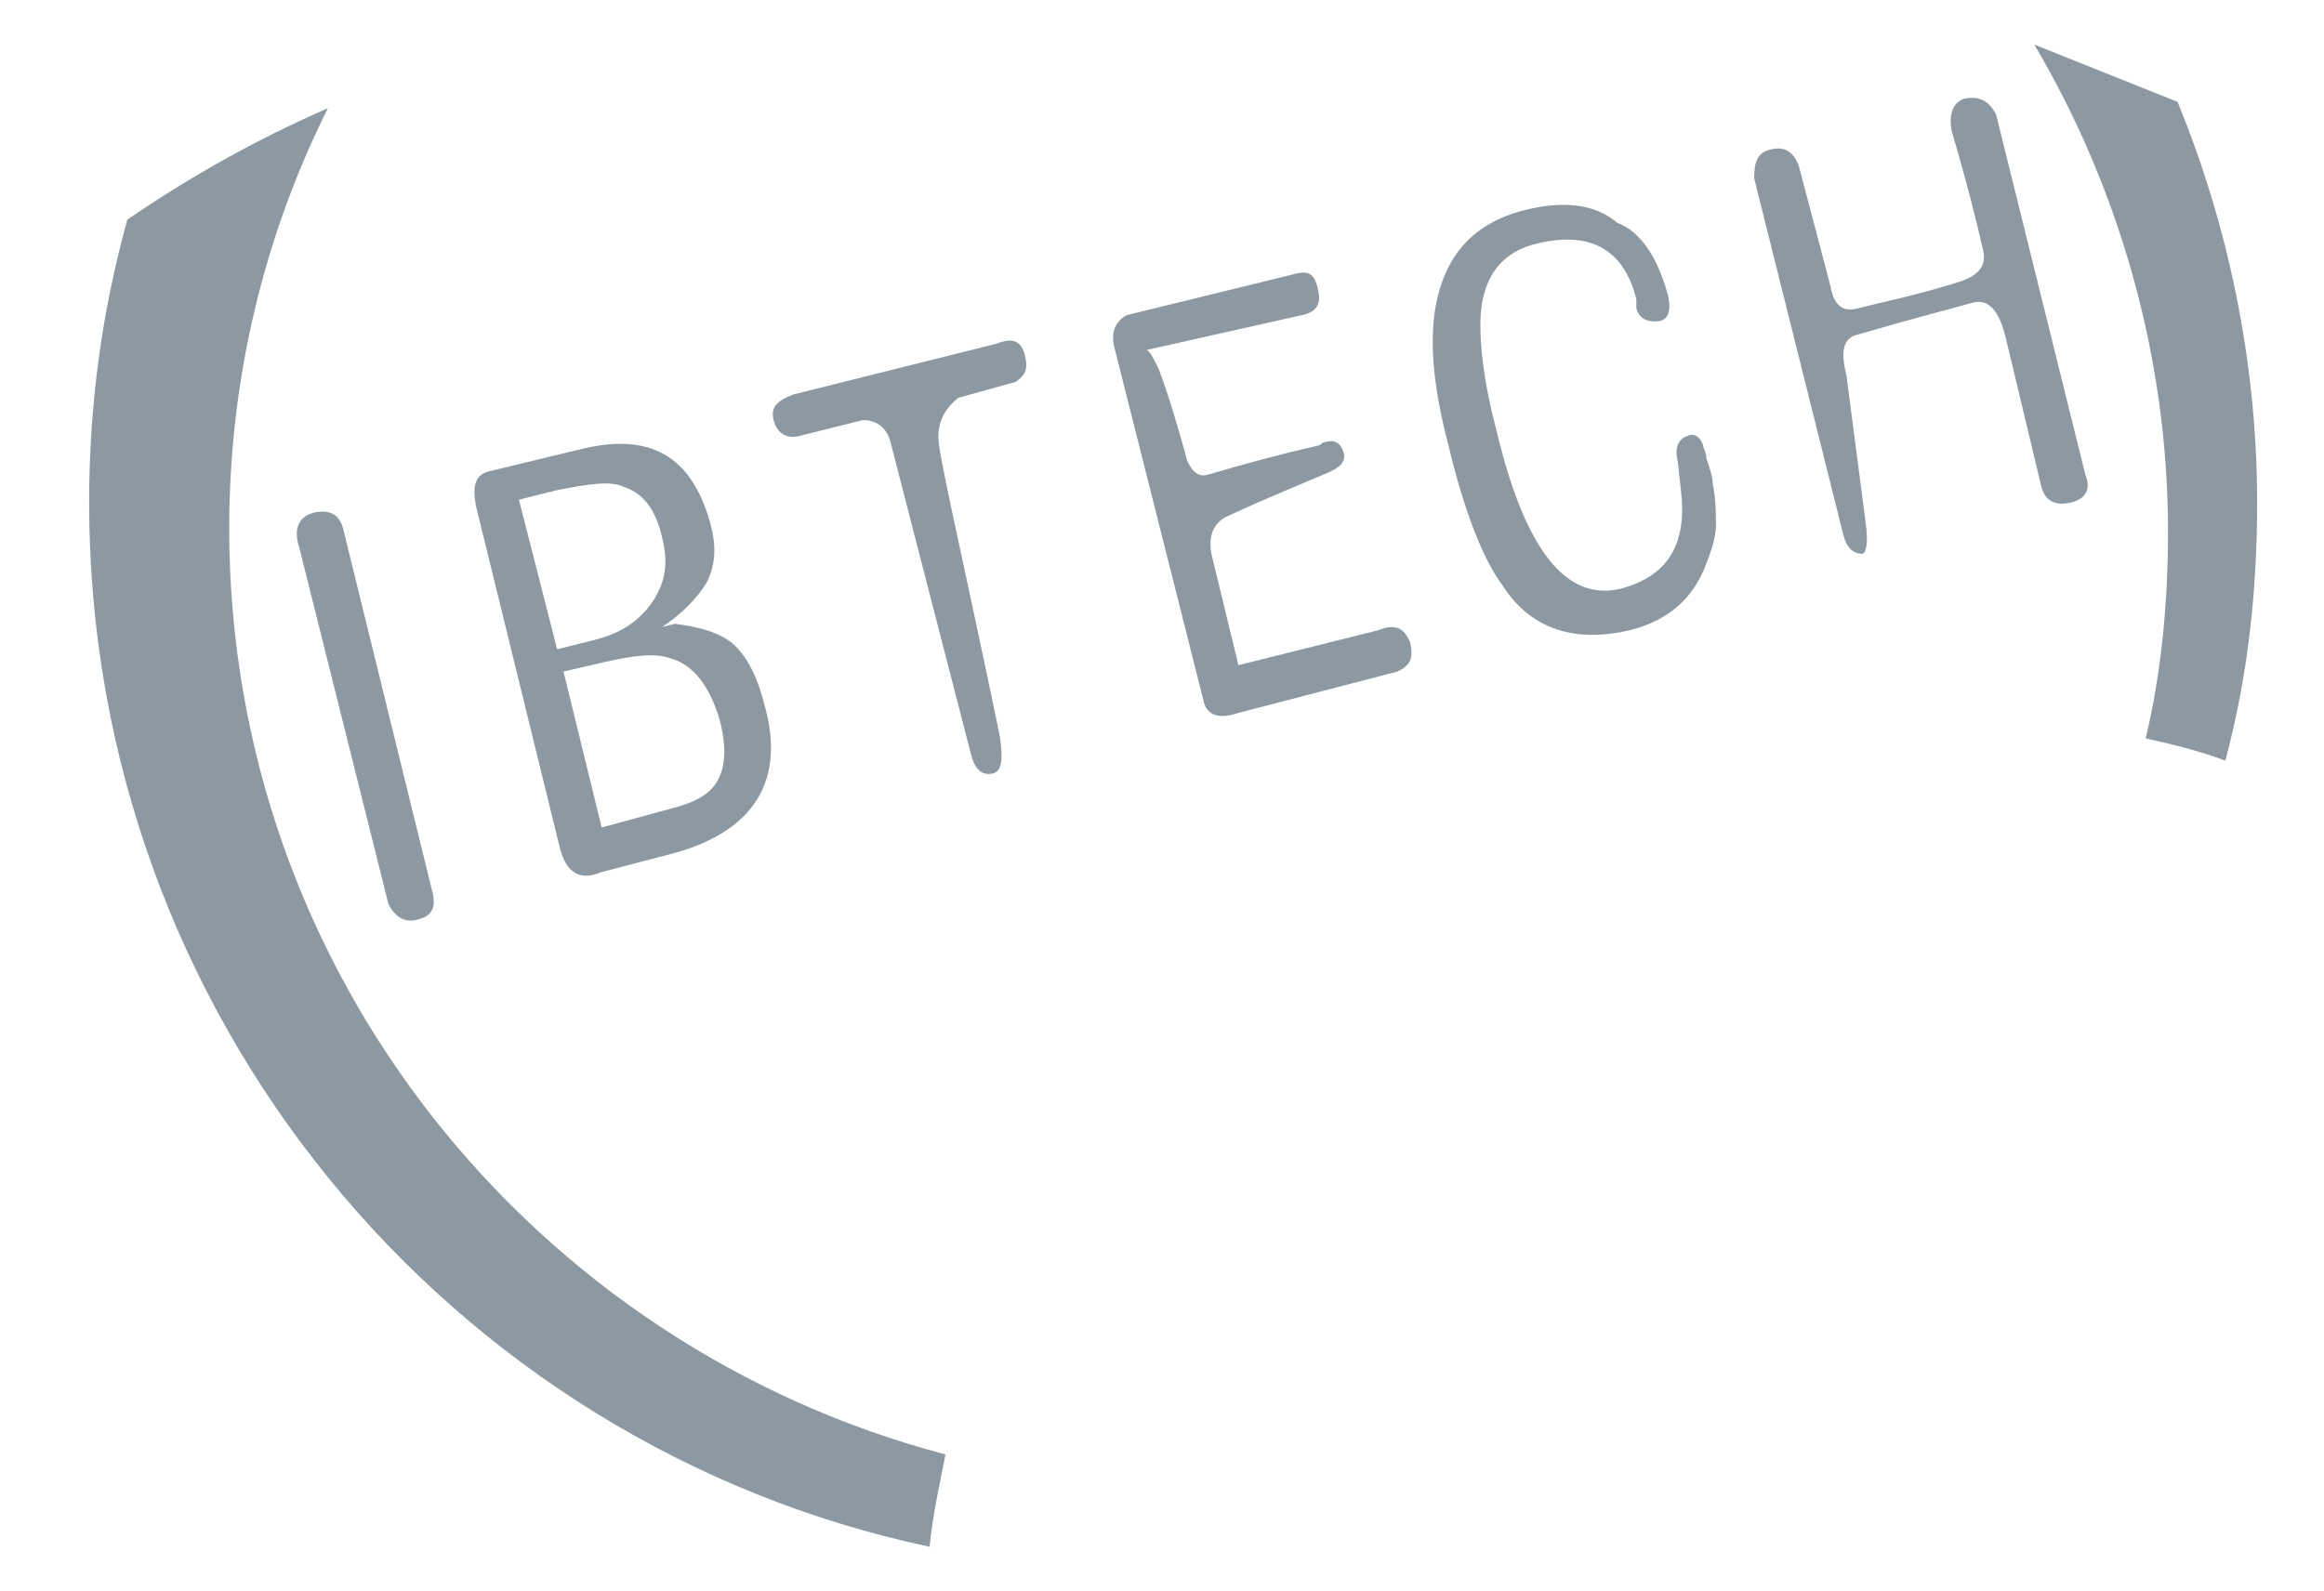
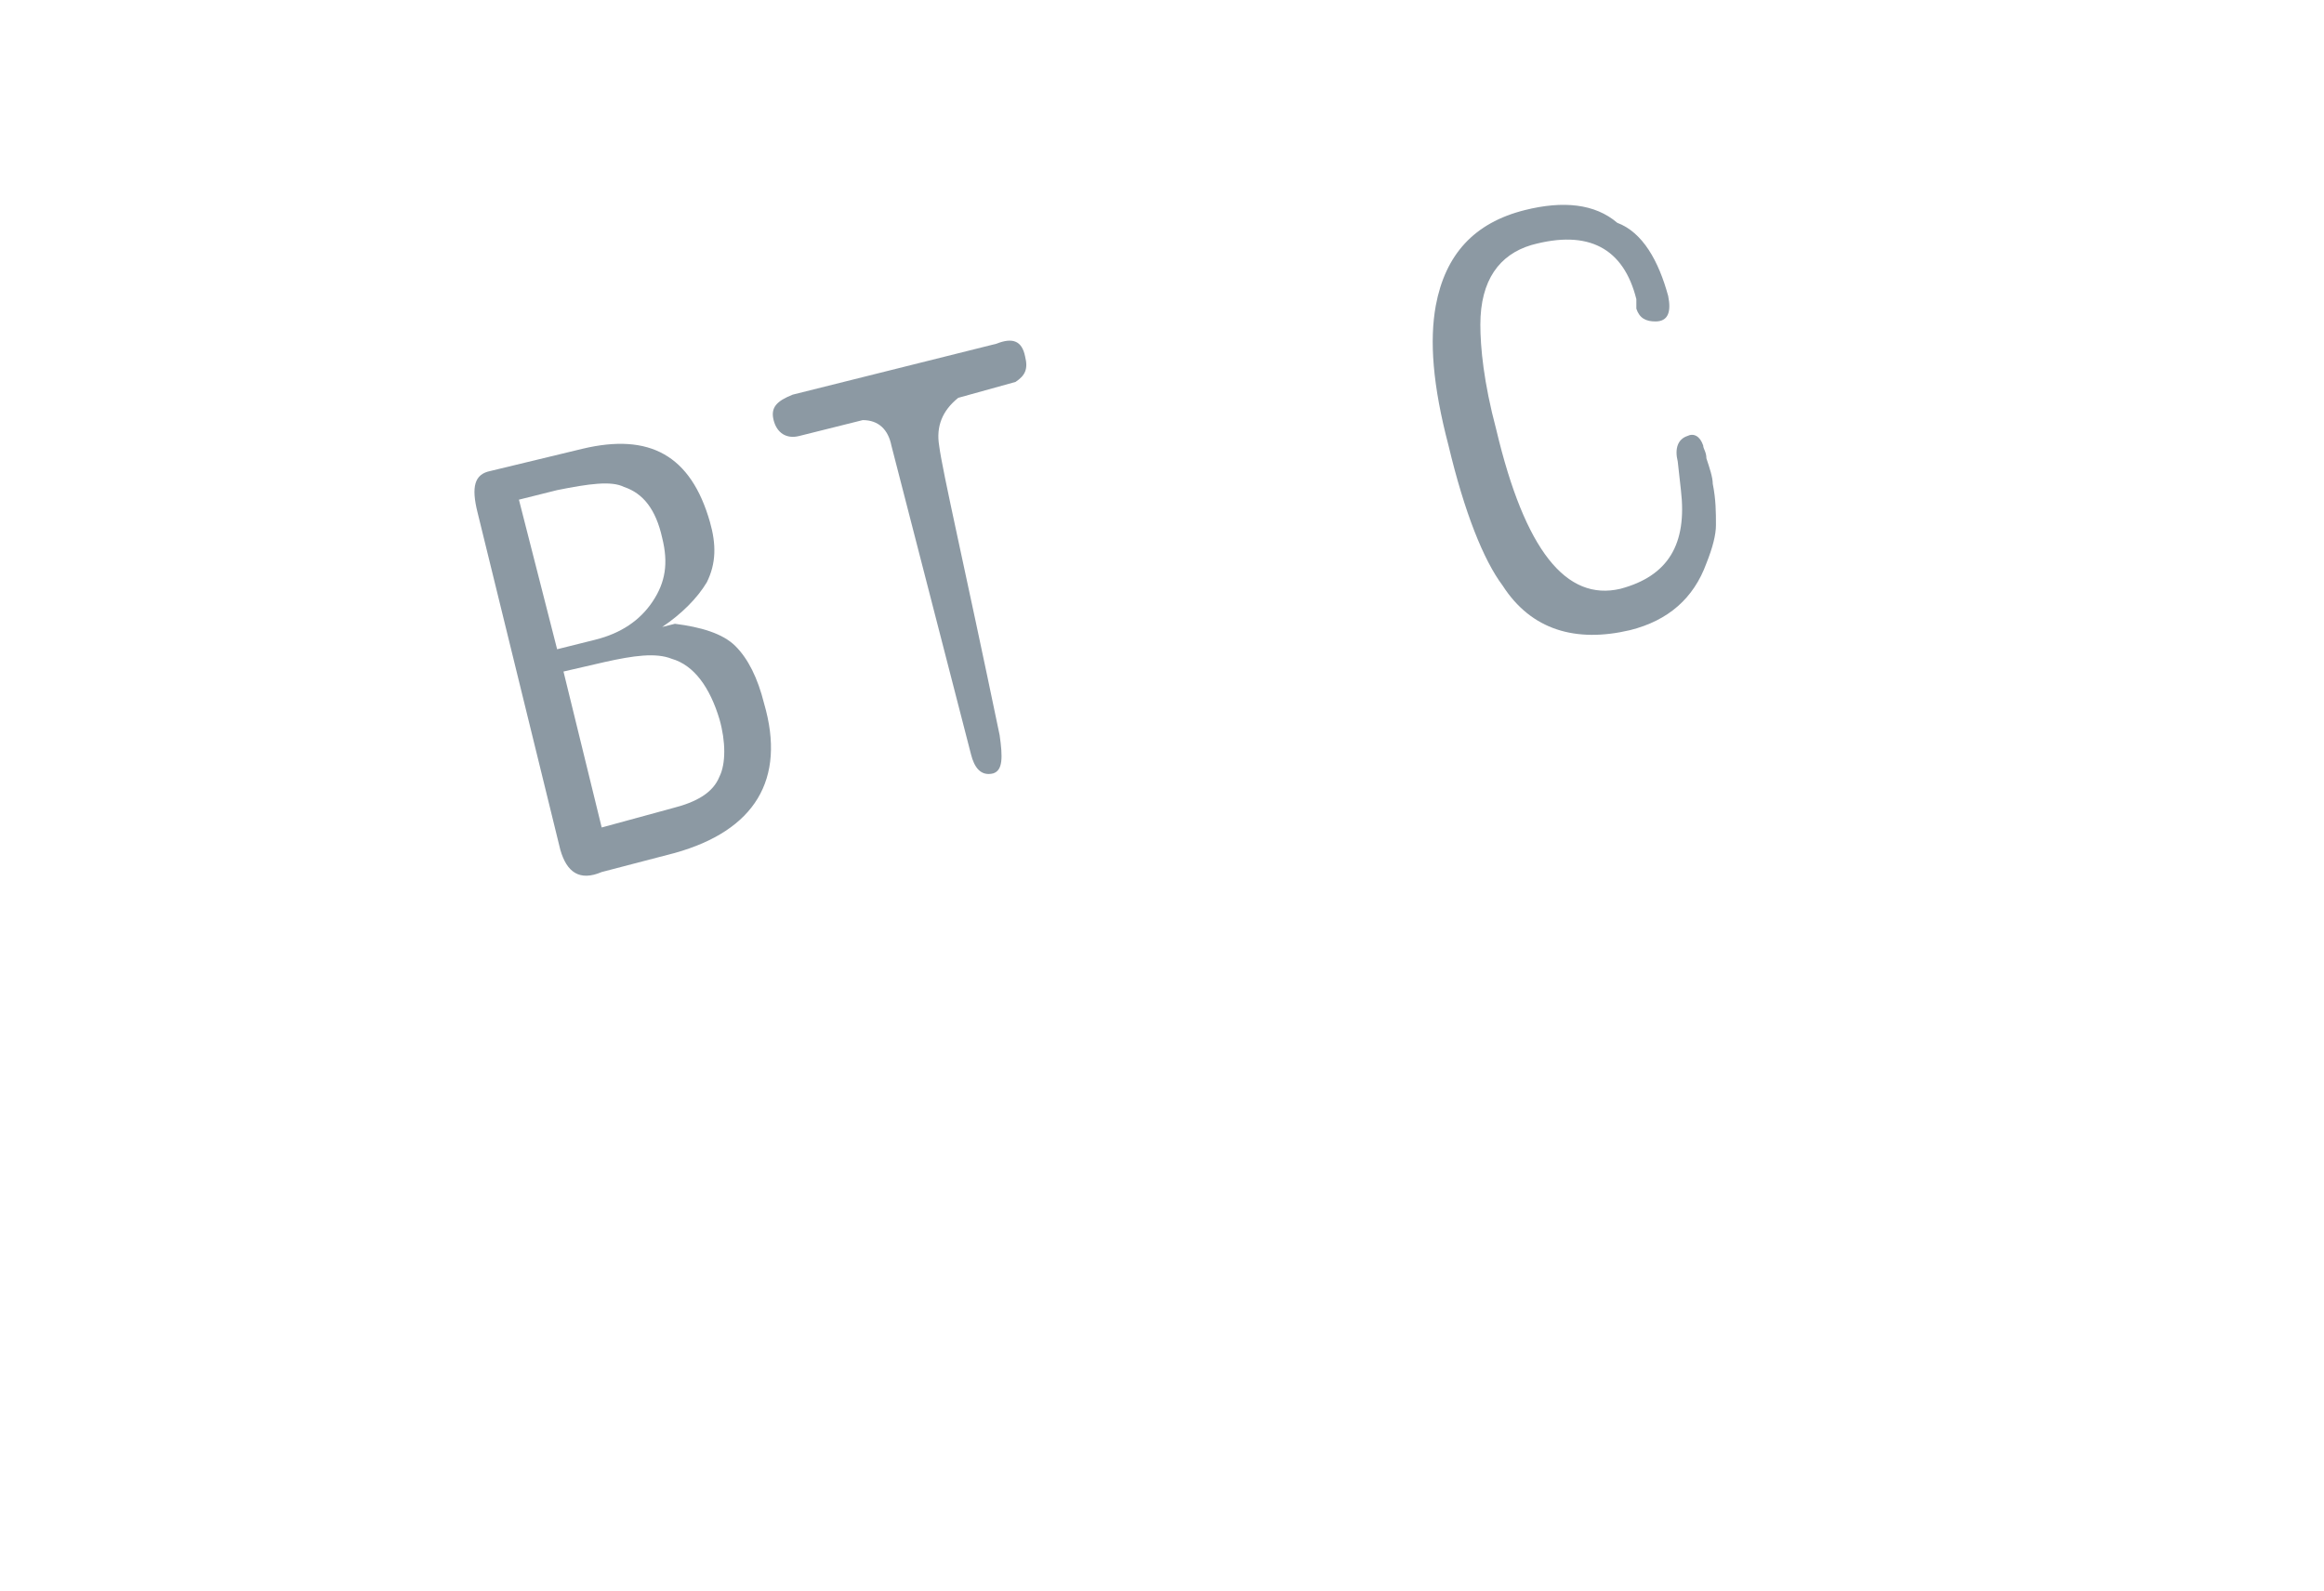
<svg xmlns="http://www.w3.org/2000/svg" version="1.1" id="Layer_1" x="0px" y="0px" viewBox="0 0 73 50" style="enable-background:new 0 0 73 50;" xml:space="preserve">
  <style type="text/css">
	.st0{fill:#8C99A3;}
	.st1{opacity:0;}
	.st2{fill:#F7F8FC;}
</style>
  <g>
    <g>
-       <path class="st0" d="M63.9,1.4c1.5,0.6,3,1.2,4.5,1.8c1.6,3.9,2.5,8.2,2.5,12.6c0,2.8-0.3,5.5-1,8.1c-0.8-0.3-1.6-0.5-2.5-0.7    c0.5-2.1,0.7-4.3,0.7-6.5C68.1,11.1,66.5,5.8,63.9,1.4z" />
-       <path class="st0" d="M2.8,15.8c0-3.1,0.4-6,1.2-8.9c1.9-1.3,4-2.5,6.3-3.5c-2,4-3.1,8.5-3.1,13.2c0,14,9.6,25.7,22.5,29.1    c-0.2,1-0.4,1.9-0.5,2.9C14.1,45.4,2.8,31.9,2.8,15.8z" />
-     </g>
+       </g>
    <g>
-       <path class="st0" d="M58.6,16.4c0.1,0.7,0,1-0.1,1c-0.3,0-0.5-0.2-0.6-0.6L55.1,5.6c0-0.5,0.1-0.8,0.5-0.9s0.7,0,0.9,0.5l1,3.8    c0.1,0.6,0.4,0.8,0.8,0.7c0.8-0.2,1.8-0.4,3.1-0.8c0.7-0.2,1-0.5,0.9-1c-0.2-0.9-0.5-2.1-1-3.8c-0.1-0.6,0.1-0.9,0.4-1    c0.5-0.1,0.8,0.1,1,0.5l2.8,11.3c0.2,0.5,0,0.8-0.5,0.9c-0.5,0.1-0.8-0.1-0.9-0.6L63,10.6c-0.2-0.8-0.5-1.2-1-1.1    c-0.7,0.2-1.9,0.5-3.6,1c-0.5,0.1-0.6,0.5-0.4,1.3L58.6,16.4z" />
-       <path class="st0" d="M43.9,21.1l-5,1.3c-0.6,0.2-1,0.1-1.1-0.4L35,10.9c-0.1-0.4,0-0.8,0.4-1l5.3-1.3c0.4-0.1,0.6,0,0.7,0.5    c0.1,0.4,0,0.7-0.5,0.8L36,11c0.1,0,0.2,0.2,0.4,0.6c0.3,0.8,0.6,1.8,0.9,2.9c0.2,0.4,0.4,0.5,0.7,0.4c1-0.3,2.1-0.6,3.4-0.9    c0.1,0,0.1-0.1,0.2-0.1c0.3-0.1,0.5,0,0.6,0.3s-0.1,0.5-0.6,0.7c-0.7,0.3-1.7,0.7-3,1.3c-0.5,0.2-0.7,0.7-0.5,1.4l0.8,3.3l4.4-1.1    c0.5-0.2,0.8-0.1,1,0.4C44.4,20.7,44.3,20.9,43.9,21.1z" />
      <path class="st0" d="M52.4,9.3c0.1,0.5,0,0.8-0.4,0.8c-0.3,0-0.5-0.1-0.6-0.4c0-0.1,0-0.2,0-0.3c-0.4-1.6-1.5-2.2-3.3-1.7    c-1,0.3-1.6,1.1-1.6,2.5c0,0.7,0.1,1.8,0.5,3.3c0.9,3.8,2.2,5.4,3.9,5c1.5-0.4,2.1-1.4,1.9-3.1l-0.1-0.9c-0.1-0.4,0-0.7,0.3-0.8    c0.2-0.1,0.4,0,0.5,0.3c0,0.1,0.1,0.2,0.1,0.4c0.1,0.3,0.2,0.6,0.2,0.8c0.1,0.5,0.1,0.9,0.1,1.3c0,0.3-0.1,0.7-0.3,1.2    c-0.4,1.1-1.2,1.8-2.4,2.1c-1.7,0.4-3.1,0-4-1.4c-0.6-0.8-1.2-2.3-1.7-4.4c-0.5-1.9-0.6-3.3-0.4-4.4c0.3-1.6,1.2-2.6,2.8-3    c1.2-0.3,2.2-0.2,2.9,0.4C51.6,7.3,52.1,8.2,52.4,9.3z" />
    </g>
-     <path class="st0" d="M13.6,28.1c0.1,0.5-0.1,0.7-0.5,0.8c-0.4,0.1-0.7-0.1-0.9-0.5L9.4,17.2c-0.2-0.6,0-1,0.5-1.1s0.8,0.1,0.9,0.6   L13.6,28.1z" />
    <path class="st0" d="M24,22.1c-0.2-0.8-0.5-1.4-0.9-1.8s-1.1-0.6-1.9-0.7l-0.4,0.1c0.6-0.4,1.1-0.9,1.4-1.4   c0.3-0.6,0.3-1.2,0.1-1.9c-0.6-2.1-1.9-2.8-4-2.3l-2.9,0.7c-0.5,0.1-0.6,0.5-0.4,1.3l2.6,10.6c0.2,0.7,0.6,1,1.3,0.7l2.3-0.6   C23.7,26.1,24.7,24.5,24,22.1z M17.5,20.4l-1.2-4.7l1.2-0.3c1-0.2,1.7-0.3,2.1-0.1c0.6,0.2,1,0.7,1.2,1.6c0.2,0.8,0.1,1.4-0.3,2   s-1,1-1.8,1.2L17.5,20.4z M22.6,24.4c-0.2,0.5-0.7,0.8-1.5,1L18.9,26l-1.2-4.9l1.3-0.3c0.9-0.2,1.6-0.3,2.1-0.1   c0.7,0.2,1.2,0.9,1.5,1.9C22.8,23.3,22.8,24,22.6,24.4z" />
    <path class="st0" d="M25.1,13.7c-0.4,0.1-0.7-0.1-0.8-0.5c-0.1-0.4,0.1-0.6,0.6-0.8l6.4-1.6c0.5-0.2,0.8-0.1,0.9,0.4   c0.1,0.4,0,0.6-0.3,0.8l-1.8,0.5c-0.5,0.4-0.7,0.9-0.6,1.5c0.1,0.8,0.8,3.8,1.9,9.1c0.1,0.7,0.1,1.1-0.2,1.2   c-0.4,0.1-0.6-0.2-0.7-0.6L28,14c-0.1-0.5-0.4-0.8-0.9-0.8L25.1,13.7z" />
  </g>
  <g class="st1">
    <path class="st2" d="M121.1,0.7v48.6H-47.5V0.7H121.1 M121.8,0h-170v50h170V0L121.8,0z" />
  </g>
</svg>